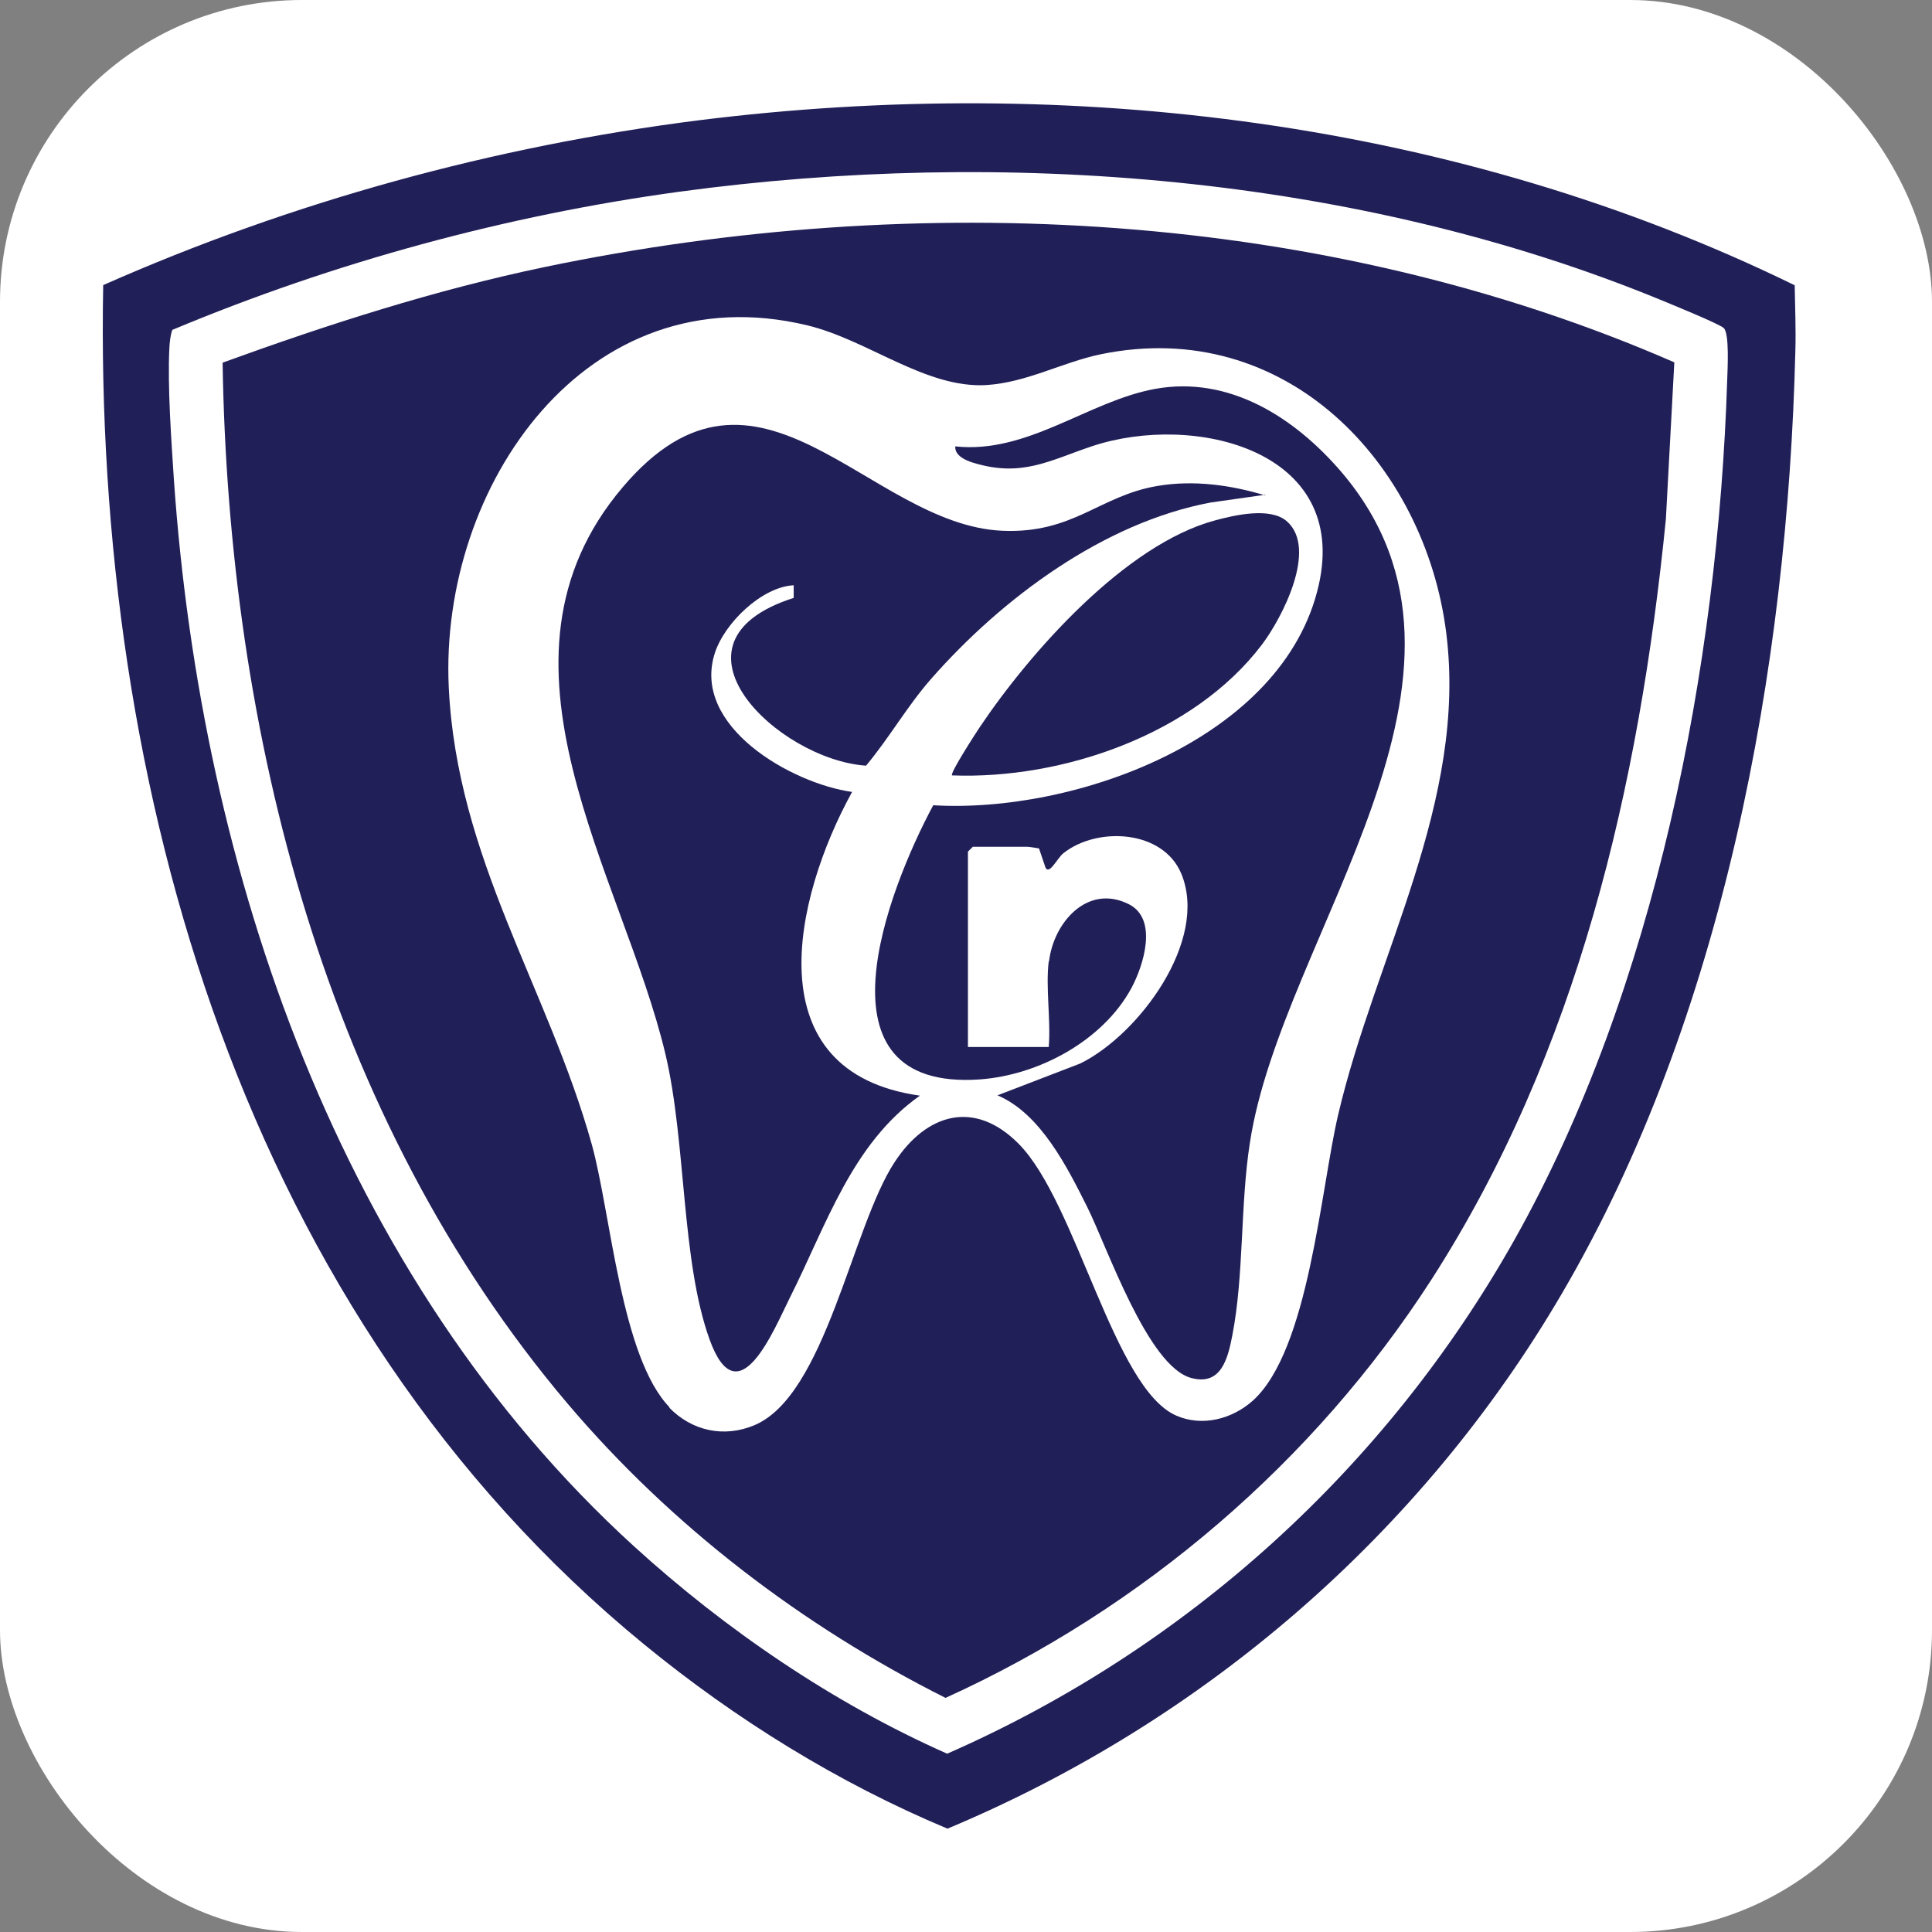
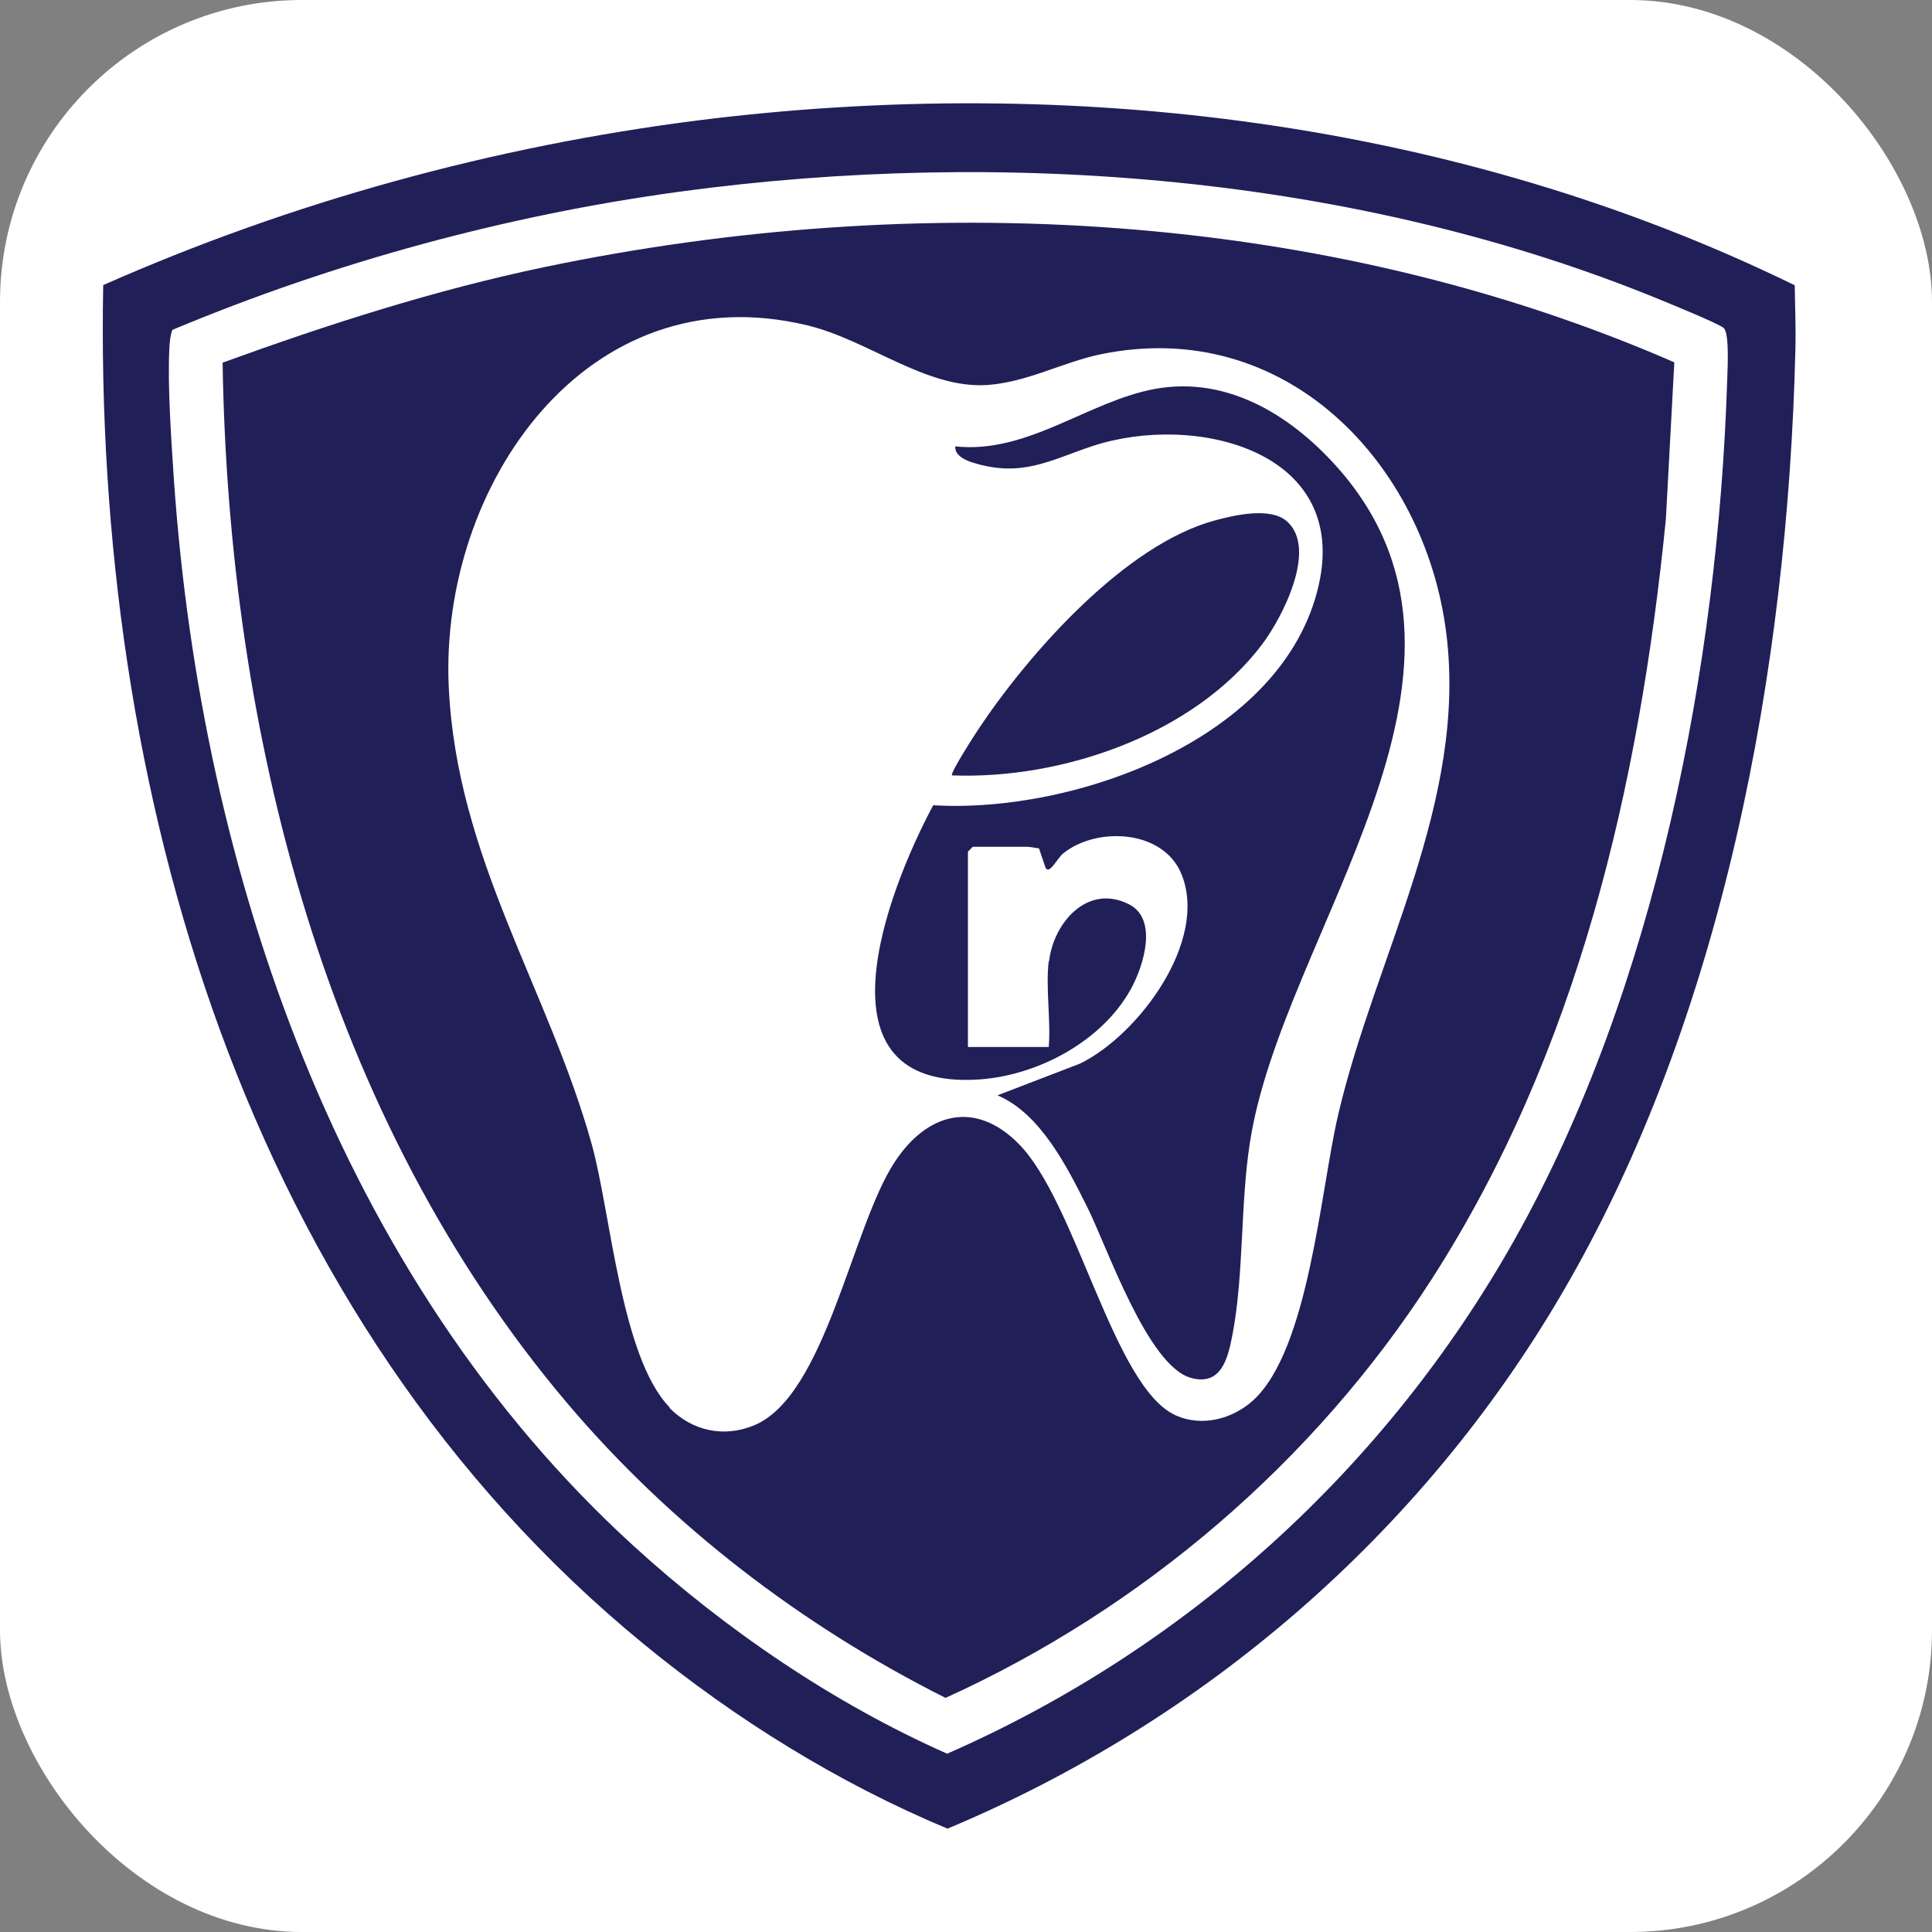
<svg xmlns="http://www.w3.org/2000/svg" width="128" height="128" viewBox="0 0 128 128" fill="none">
  <rect x="0" y="0" width="128" height="128" fill="#808080" stroke="none" />
  <rect width="128" height="128" rx="20" fill="white" />
  <g clip-path="url(#clip0_2527_3516)">
    <path d="M118.904 18.889C118.925 20.33 118.99 21.791 118.947 23.253C118.431 44.256 114.174 67.431 103.49 85.682C94.181 101.612 79.778 114.038 62.773 121.153C55.529 118.122 48.736 113.909 42.673 108.943C16.188 87.252 6.213 52.254 6.837 18.889C19.327 13.364 32.72 9.688 46.306 7.968C70.9 4.894 96.568 7.99 118.882 18.889H118.904ZM41.985 102.429C48.069 107.975 55.228 112.855 62.752 116.187C78.639 109.222 91.838 97.248 100.351 82.114C109.66 65.539 113.83 44.106 114.432 25.166C114.454 24.436 114.583 22.157 114.217 21.748C114.002 21.49 110.563 20.093 109.939 19.835C89.86 11.601 66.45 9.796 45.038 12.698C33.537 14.267 22.1 17.384 11.416 21.856C11.287 22.221 11.244 22.651 11.222 23.038C11.093 25.618 11.351 29.165 11.523 31.809C13.329 57.735 22.487 84.65 41.985 102.429Z" fill="#211F58" />
    <path d="M14.748 24.027C21.734 21.49 28.807 19.212 36.116 17.685C60.795 12.547 87.71 13.88 110.928 24.006L110.369 34.389C108.606 52.081 104.522 69.71 94.848 84.758C87.066 96.84 75.715 106.556 62.644 112.49C53.142 107.717 44.5 101.118 37.621 93.013C21.562 74.074 15.134 48.491 14.748 24.027ZM44.328 93.249C45.833 94.797 47.94 95.27 49.961 94.432C54.69 92.475 56.431 81.318 59.269 76.997C61.376 73.773 64.558 72.827 67.481 75.772C71.329 79.641 73.78 91.981 77.929 93.787C79.649 94.539 81.627 94.023 83.002 92.798C86.722 89.444 87.495 78.781 88.656 73.859C91.107 63.346 97.234 53.113 95.815 41.913C94.396 30.713 85.195 20.953 72.942 23.468C70.362 24.006 68.04 25.338 65.353 25.511C61.333 25.747 57.506 22.522 53.486 21.555C38.825 18.029 29.108 32.239 29.731 45.525C30.269 56.876 36.31 65.453 39.212 75.836C40.48 80.437 41.147 89.939 44.371 93.249H44.328Z" fill="#211F58" />
-     <path d="M83.841 32.777L80.208 33.293C73.114 34.626 66.385 39.634 61.699 44.966C60.108 46.772 58.925 48.878 57.378 50.727C51.573 50.34 43.361 42.558 52.584 39.613V38.775C50.477 38.882 48.005 41.268 47.36 43.267C45.79 48.126 52.455 51.91 56.453 52.468C52.584 59.498 49.939 71.042 60.946 72.59C56.432 75.772 54.733 81.211 52.347 85.94C51.272 88.09 48.907 93.98 47.016 88.756C45.124 83.532 45.468 75.686 44.092 69.86C41.276 57.972 31.451 43.826 41.254 32.282C50.219 21.684 57.507 34.755 66.385 35.163C71.115 35.378 72.834 32.841 76.682 32.196C79.069 31.788 81.541 32.132 83.82 32.82L83.841 32.777Z" fill="#211F58" />
    <path d="M69.502 63.69C69.803 61.111 72.061 58.531 74.791 59.907C76.747 60.896 75.758 63.991 74.941 65.496C73.049 68.957 68.814 71.236 64.902 71.515C53.637 72.289 58.797 59.004 61.828 53.35C71.201 53.909 85.045 48.964 87.367 38.775C89.409 29.788 79.09 27.338 72.383 29.552C69.545 30.498 67.697 31.659 64.45 30.648C63.956 30.498 63.246 30.175 63.289 29.574C68.083 30.09 72.082 26.585 76.51 25.768C81.433 24.866 85.776 27.66 88.872 31.272C100.33 44.708 84.916 61.885 82.809 75.707C82.164 79.835 82.422 84.457 81.648 88.456C81.347 90.025 80.896 91.831 78.918 91.293C76.038 90.519 73.35 82.608 72.039 79.985C70.728 77.363 68.943 73.773 66.084 72.569L71.566 70.462C75.457 68.549 80.079 62.314 78.273 57.907C77.069 54.962 72.684 54.747 70.448 56.532C70.04 56.854 69.524 57.993 69.266 57.477L68.836 56.209C68.836 56.209 68.191 56.102 68.083 56.102H64.45L64.128 56.424V69.366H69.481C69.631 67.56 69.266 65.453 69.481 63.69H69.502Z" fill="#211F58" />
    <path d="M85.26 34.539C87.324 36.367 84.937 40.946 83.605 42.709C79.09 48.663 70.383 51.652 63.074 51.372C62.924 51.222 64.687 48.513 64.902 48.19C68.234 43.224 74.554 36.066 80.509 34.475C81.777 34.131 84.163 33.572 85.26 34.539Z" fill="#211F58" />
  </g>
  <defs>
    <clipPath id="clip0_2527_3516">
      <rect width="112.152" height="114.31" fill="white" transform="translate(6.809 6.844)" />
    </clipPath>
  </defs>
</svg>